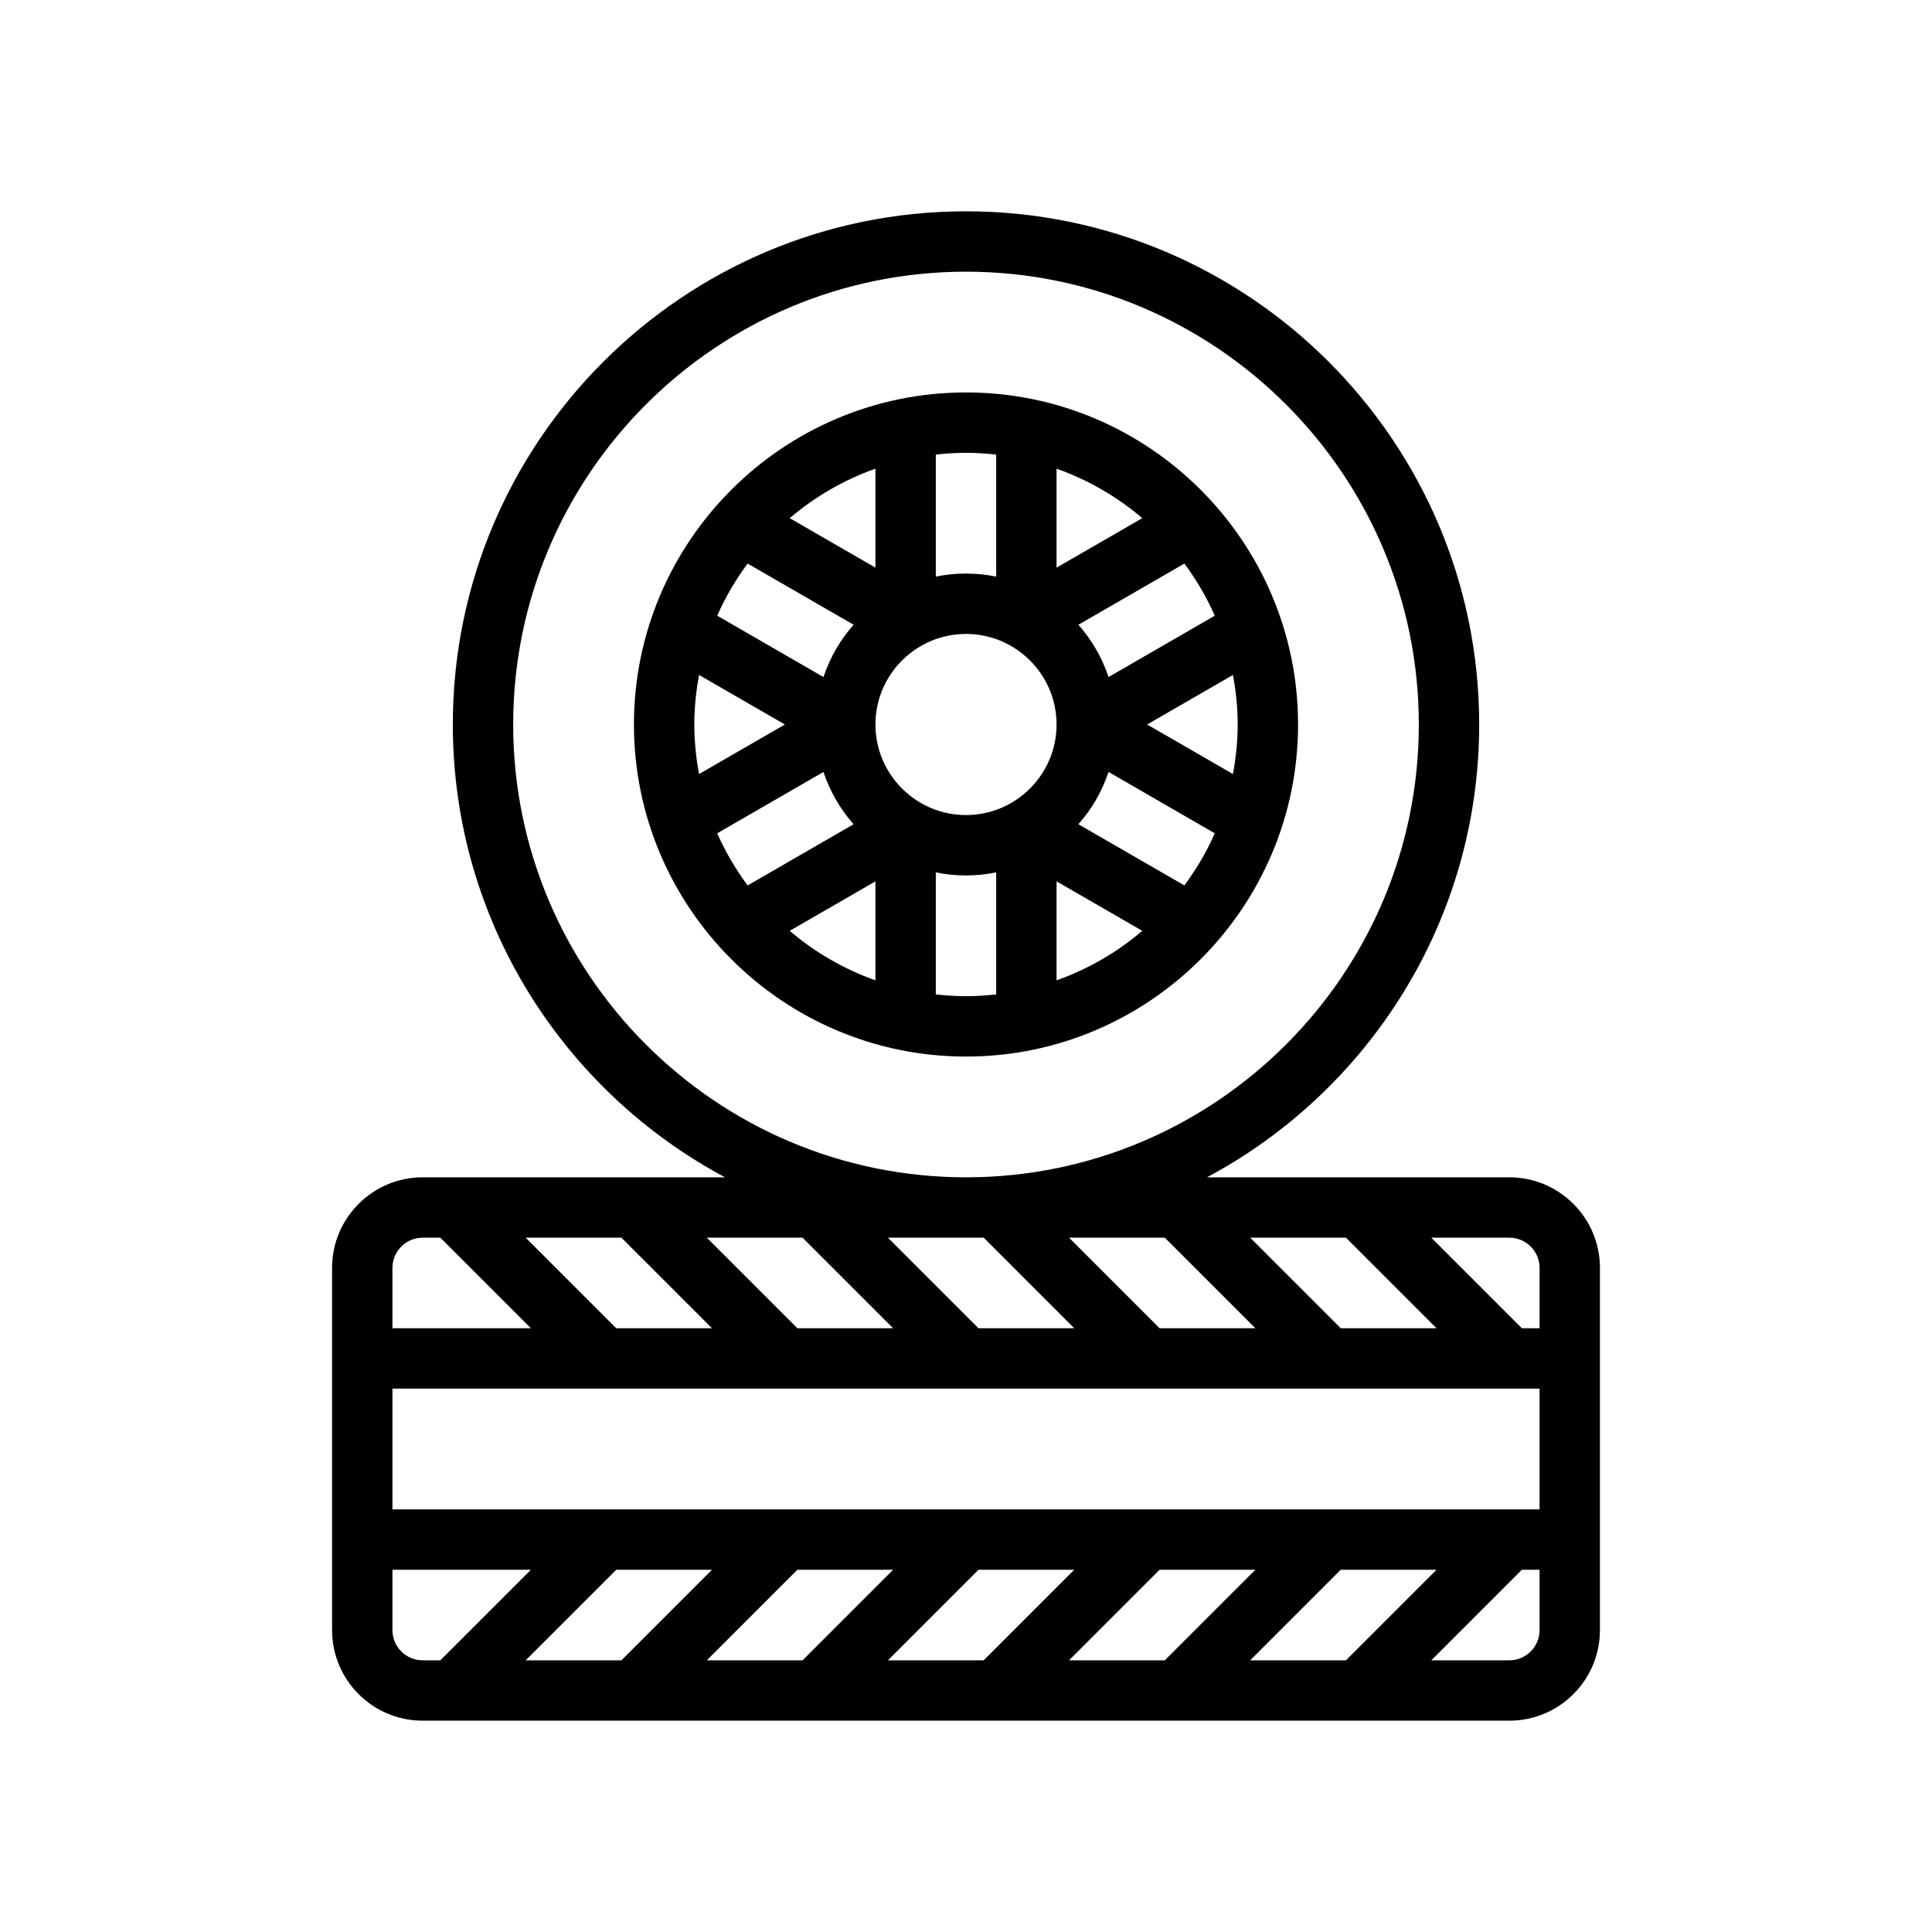
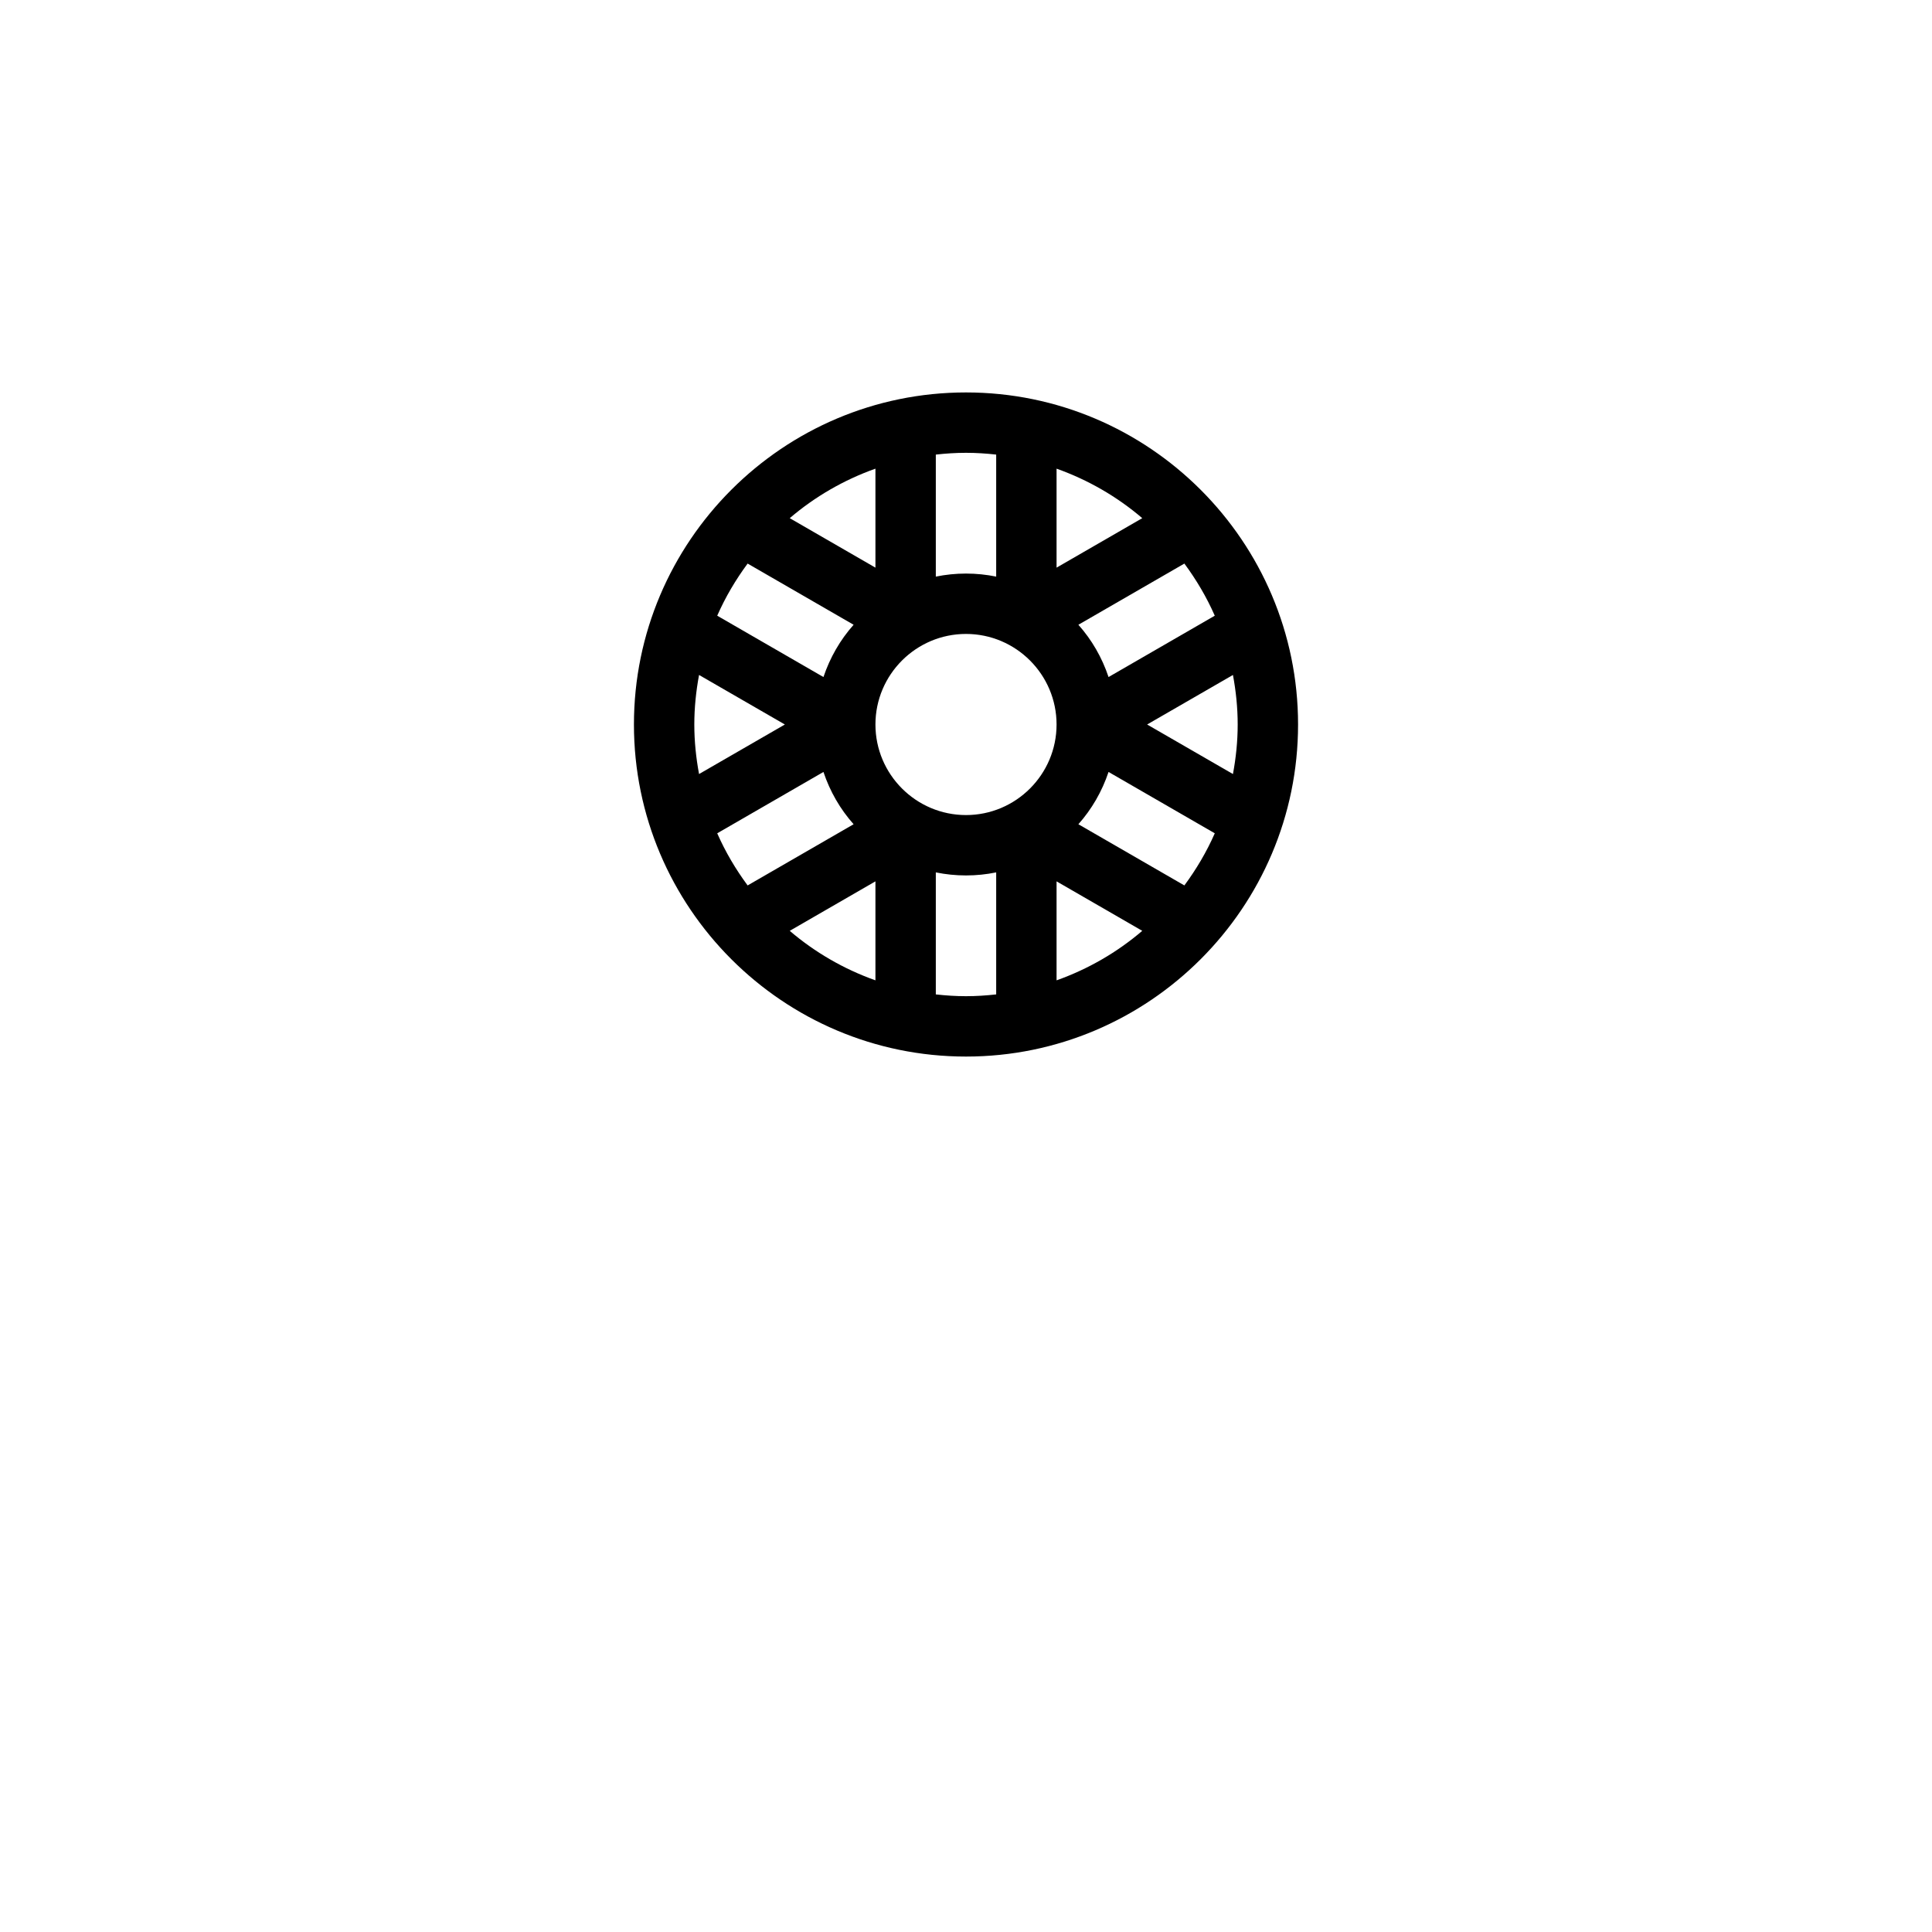
<svg xmlns="http://www.w3.org/2000/svg" id="Outline" version="1.1" viewBox="0 0 64 64">
  <path d="M32,13c-6.065,0-11,4.935-11,11s4.935,11,11,11,11-4.935,11-11-4.935-11-11-11ZM41,24c0,.561-.058,1.108-.157,1.641l-2.843-1.641,2.843-1.641c.099.533.157,1.08.157,1.641ZM23,24c0-.561.058-1.108.157-1.641l2.843,1.641-2.843,1.641c-.099-.533-.157-1.08-.157-1.641ZM26.161,17.165c.83-.71,1.79-1.267,2.839-1.64v3.279l-2.839-1.639ZM28.277,20.696c-.444.5-.782,1.085-.999,1.732l-3.519-2.032c.27-.616.612-1.192,1.007-1.727l3.511,2.027ZM27.278,25.572c.216.647.555,1.233.999,1.732l-3.511,2.027c-.395-.535-.737-1.111-1.007-1.727l3.519-2.032ZM29,29.196v3.279c-1.049-.373-2.009-.93-2.839-1.64l2.839-1.639ZM29,24c0-1.654,1.346-3,3-3s3,1.346,3,3-1.346,3-3,3-3-1.346-3-3ZM35.723,20.696l3.511-2.027c.395.535.737,1.111,1.007,1.727l-3.519,2.032c-.216-.647-.555-1.233-.999-1.732ZM35,18.804v-3.279c1.049.373,2.009.93,2.839,1.64l-2.839,1.639ZM37.839,30.835c-.83.71-1.79,1.267-2.839,1.64v-3.279l2.839,1.639ZM35.723,27.304c.444-.5.782-1.085.999-1.732l3.519,2.032c-.27.616-.612,1.192-1.007,1.727l-3.511-2.027ZM33,15.059v4.042c-.323-.066-.658-.101-1-.101s-.677.035-1,.101v-4.042c.329-.037.662-.059,1-.059s.671.022,1,.059ZM31,32.941v-4.042c.323.066.658.101,1,.101s.677-.035,1-.101v4.042c-.329.037-.662.059-1,.059s-.671-.022-1-.059Z" fill="#000" stroke-width="0" />
-   <path d="M50,39h-10.017c5.359-2.864,9.017-8.511,9.017-15,0-9.374-7.626-17-17-17S15,14.626,15,24c0,6.489,3.658,12.136,9.017,15h-10.017c-1.654,0-3,1.346-3,3v12c0,1.654,1.346,3,3,3h36c1.654,0,3-1.346,3-3v-12c0-1.654-1.346-3-3-3ZM23.586,52l-3,3h-3.172l3-3h3.172ZM26.414,52h3.172l-3,3h-3.172l3-3ZM32.414,52h3.172l-3,3h-3.172l3-3ZM38.414,52h3.172l-3,3h-3.172l3-3ZM44.414,52h3.172l-3,3h-3.172l3-3ZM13,50v-4h38v4H13ZM26.586,41l3,3h-3.172l-3-3h3.172ZM32.586,41l3,3h-3.172l-3-3h3.172ZM44.414,44l-3-3h3.172l3,3h-3.172ZM38.586,41l3,3h-3.172l-3-3h3.172ZM23.586,44h-3.172l-3-3h3.172l3,3ZM51,42v2h-.586l-3-3h2.586c.552,0,1,.449,1,1ZM17,24c0-8.271,6.729-15,15-15s15,6.729,15,15-6.729,15-15,15-15-6.729-15-15ZM13,42c0-.551.448-1,1-1h.586l3,3h-4.586v-2ZM13,54v-2h4.586l-3,3h-.586c-.552,0-1-.449-1-1ZM51,54c0,.551-.448,1-1,1h-2.586l3-3h.586v2Z" fill="#000" stroke-width="0" />
</svg>